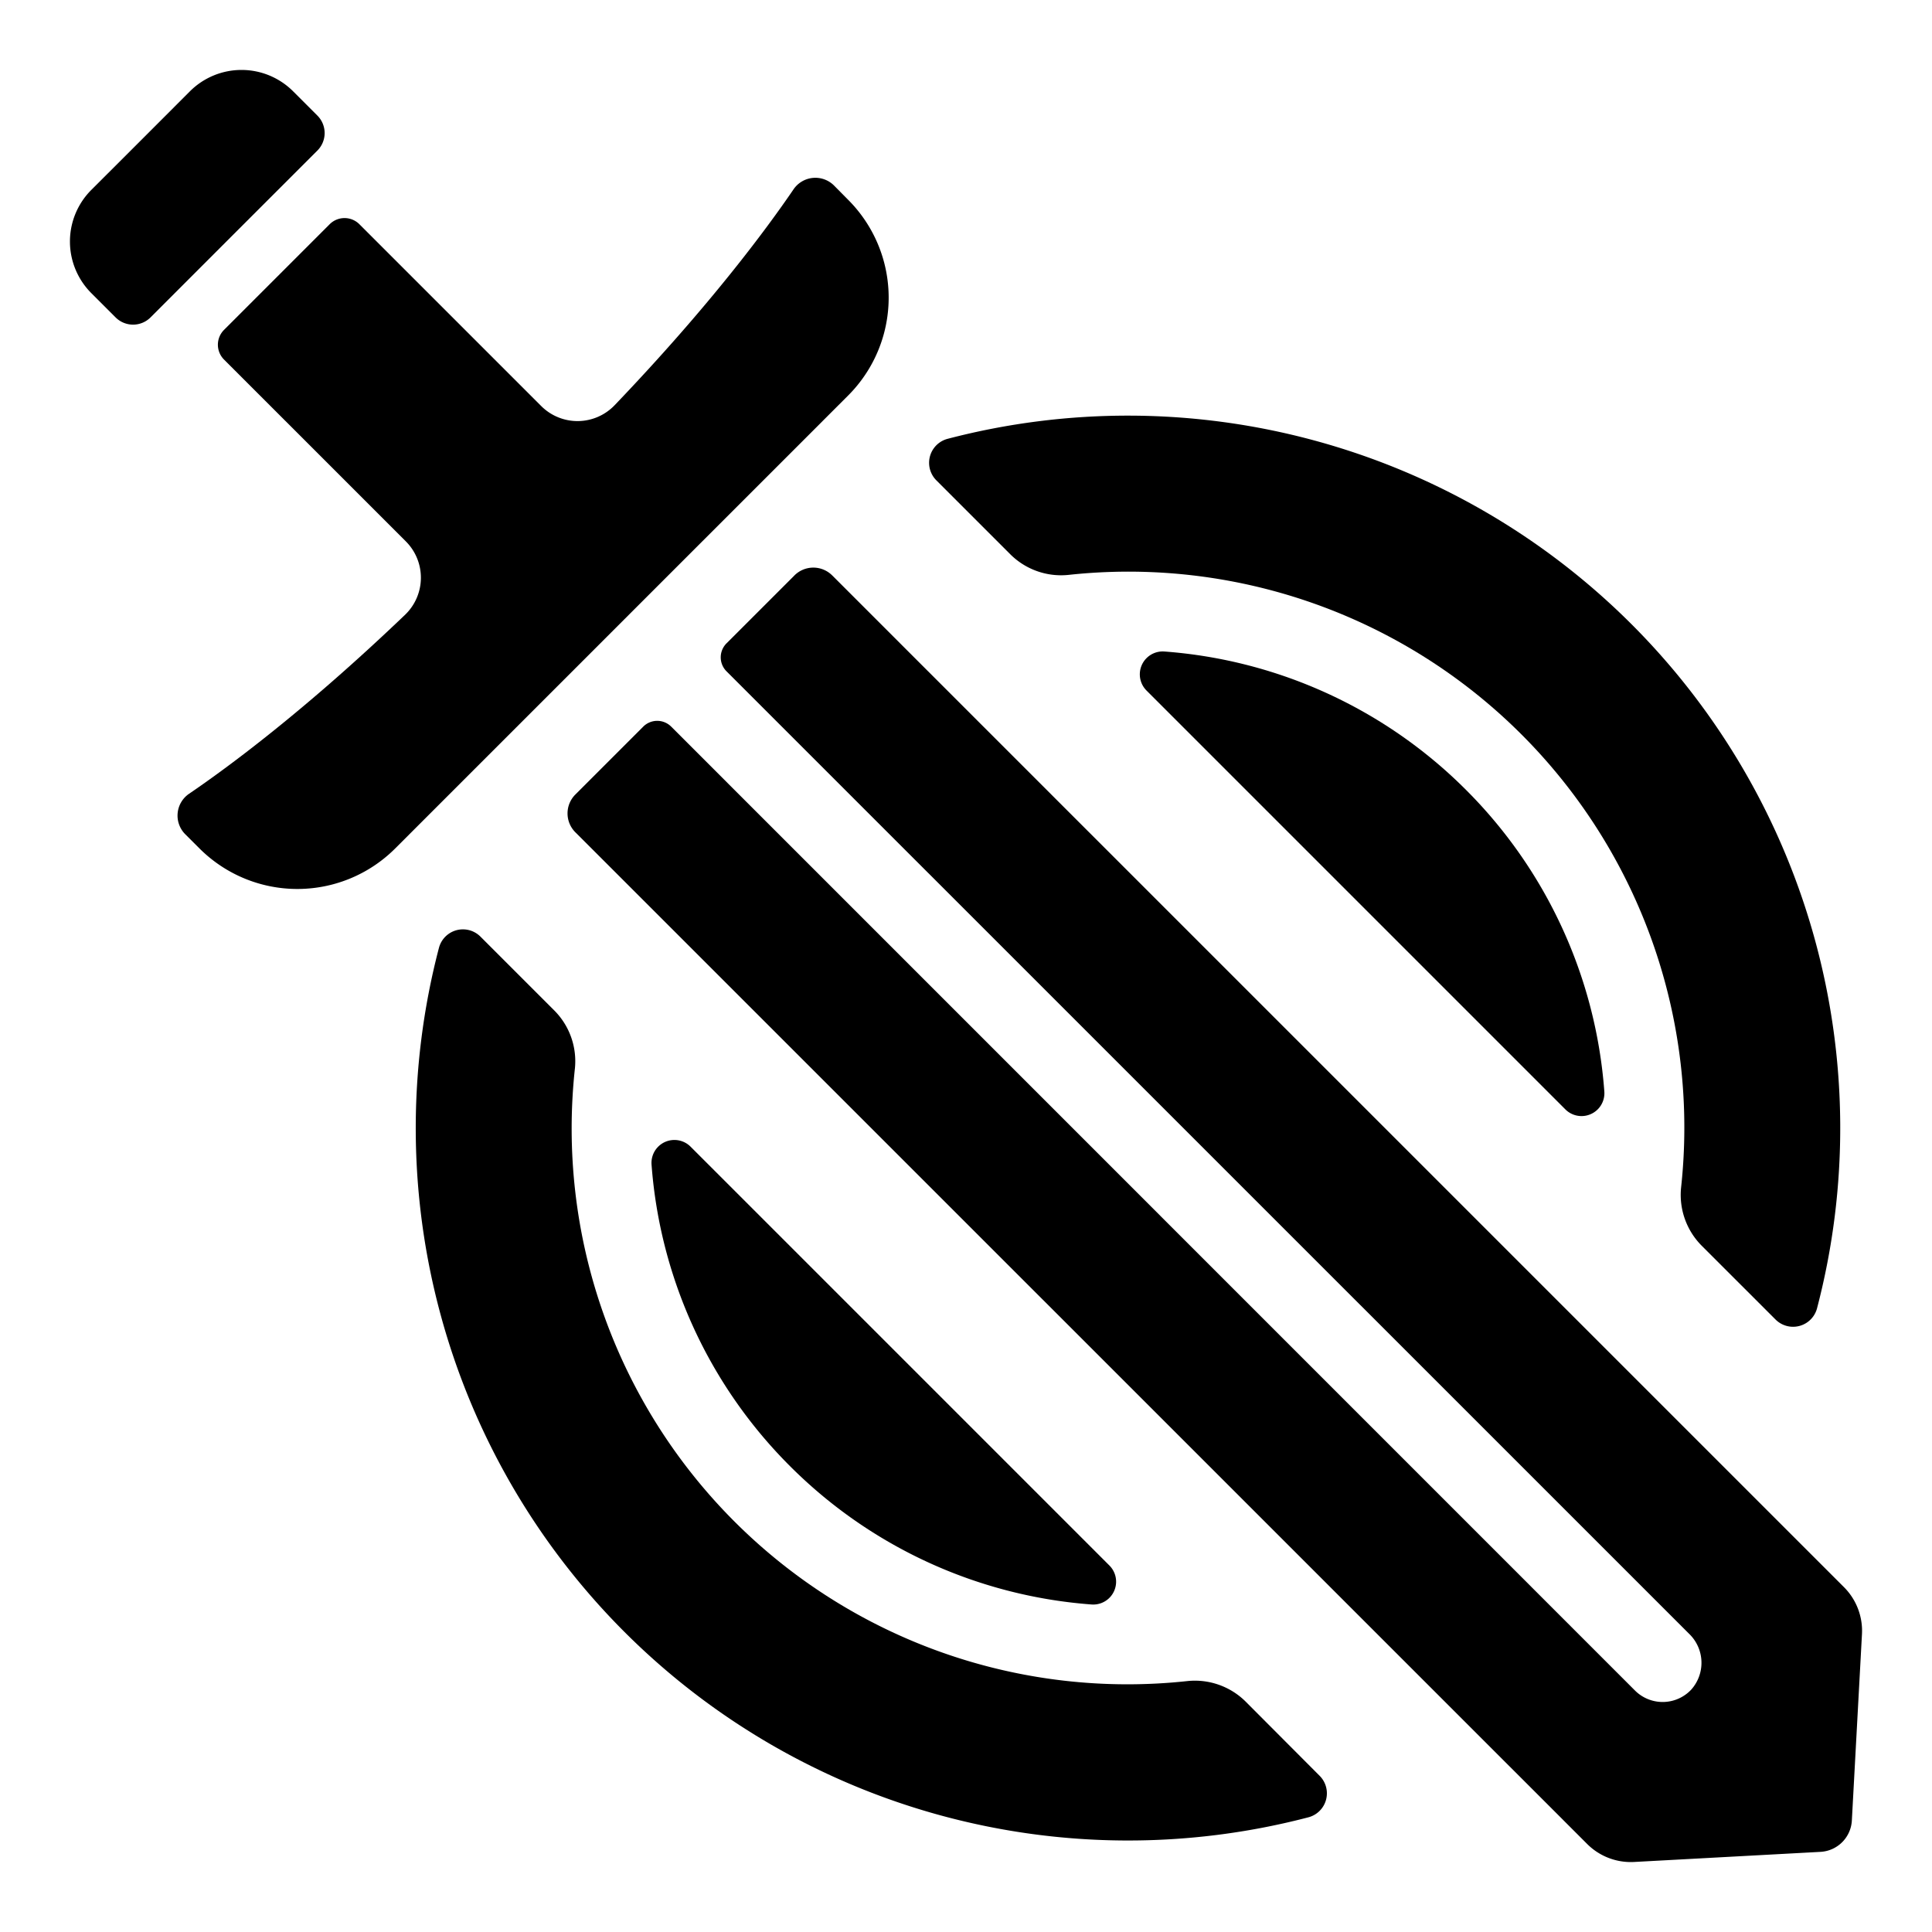
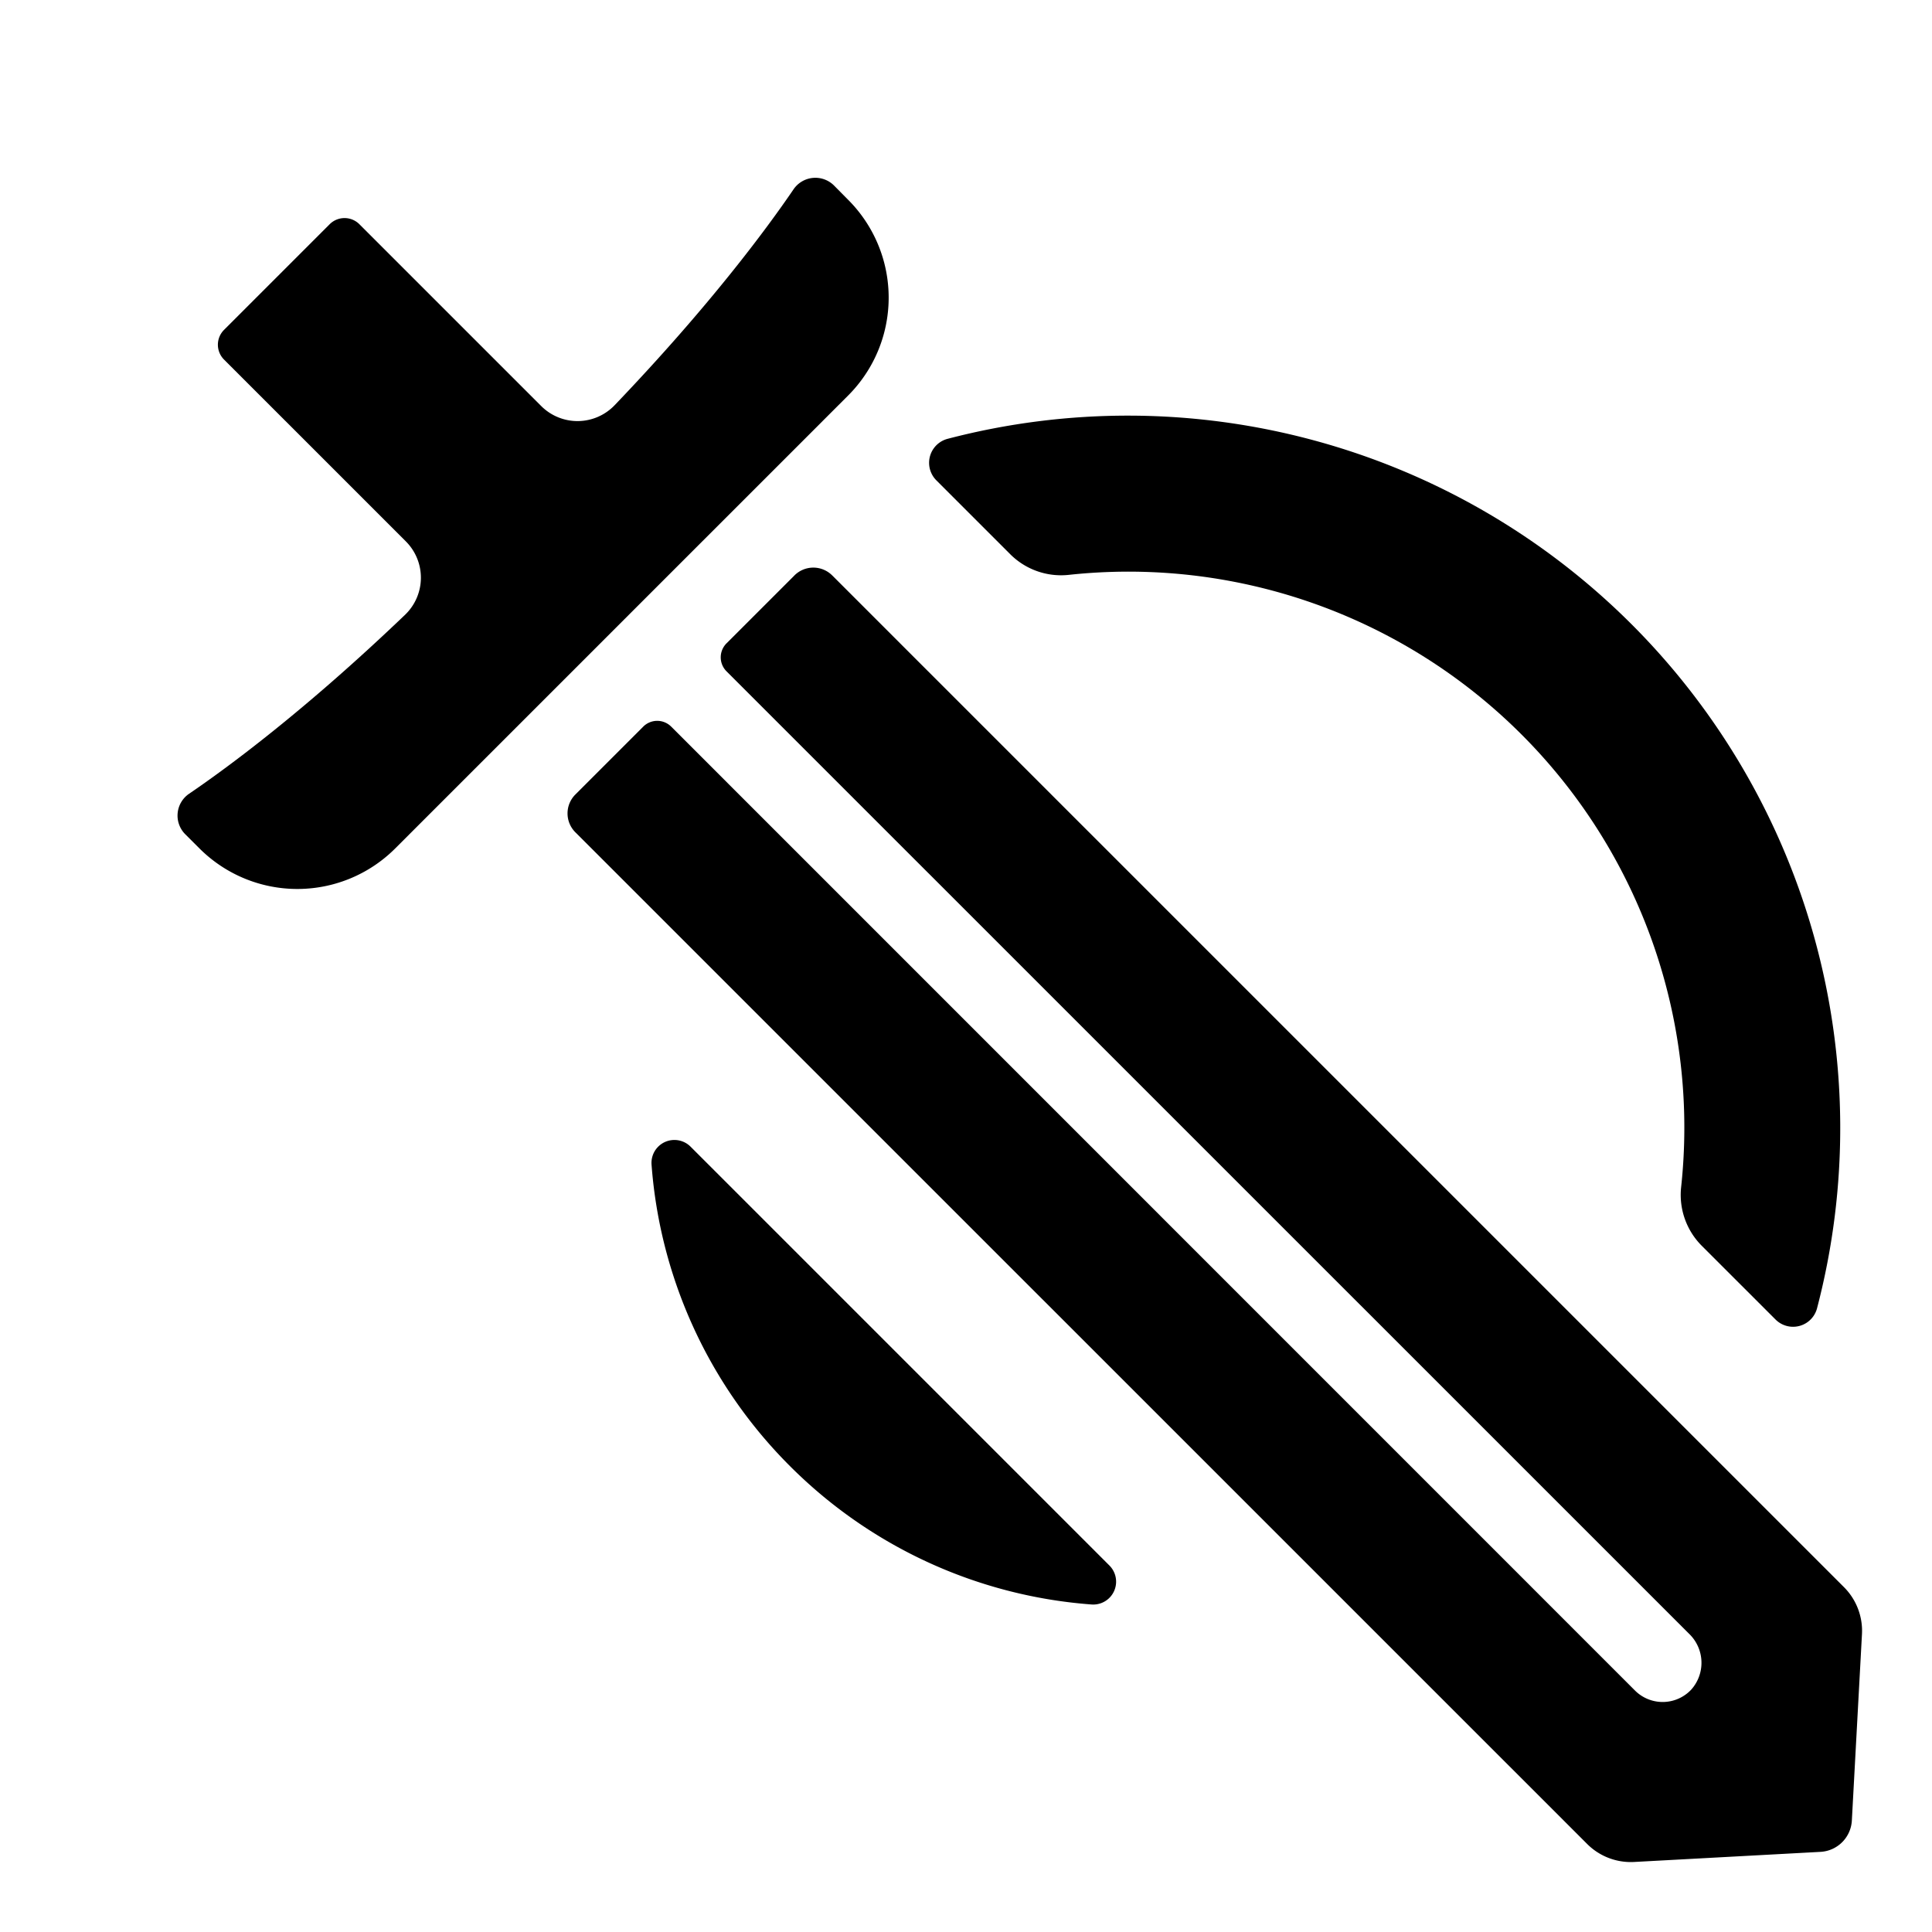
<svg xmlns="http://www.w3.org/2000/svg" id="icon" viewBox="0 0 512 512">
  <title />
-   <path d="M39.89,84.12,62,62,84.12,39.89a6.55,6.55,0,0,0,0-9.25l-6.45-6.45a19.34,19.34,0,0,0-27.33,0L37.27,37.27,24.19,50.34a19.34,19.34,0,0,0,0,27.33l6.45,6.45A6.55,6.55,0,0,0,39.89,84.12Z" />
  <path d="M210.31,50.15c-6.95,10.21-22.07,30.74-47.41,57.22a13.61,13.61,0,0,1-19.47.24L95.24,59.42a5.57,5.57,0,0,0-7.87,0l-14,14-14,14a5.57,5.57,0,0,0,0,7.87l48.19,48.19a13.61,13.61,0,0,1-.24,19.47c-26.48,25.34-47,40.46-57.22,47.41a7,7,0,0,0-1,10.73l3.75,3.74a36.68,36.68,0,0,0,51.9,0l60-60,60-60a36.68,36.68,0,0,0,0-51.9L221,49.14A7,7,0,0,0,210.31,50.15Z" />
  <path d="M210.53,152.5l-18,18a5.24,5.24,0,0,0,0,7.4L447.66,433a10.66,10.66,0,0,1,.53,14.77,10.38,10.38,0,0,1-14.91.23L177.87,192.56a5.24,5.24,0,0,0-7.4,0l-18,18a7.08,7.08,0,0,0,0,10L420.62,488.68a16.36,16.36,0,0,0,12.46,4.76l49.39-2.68a8.8,8.8,0,0,0,8.29-8.29l2.68-49.39a16.36,16.36,0,0,0-4.76-12.46L220.55,152.5A7.08,7.08,0,0,0,210.53,152.5Z" />
-   <path d="M194.64,403.22a147.3,147.3,0,0,1-42.29-120,19.05,19.05,0,0,0-5.51-15.49l-19.52-19.52a6.57,6.57,0,0,0-11,3,188.78,188.78,0,0,0,230.4,230.4,6.57,6.57,0,0,0,3-11L330.17,451a19.09,19.09,0,0,0-15.49-5.5A147.3,147.3,0,0,1,194.64,403.22Z" />
  <path d="M209.34,388.52a126.13,126.13,0,0,0,79.89,36.68A6.06,6.06,0,0,0,294,414.87l-111-111a6.07,6.07,0,0,0-10.33,4.8A126.13,126.13,0,0,0,209.34,388.52Z" />
-   <path d="M388.52,209.34a126.13,126.13,0,0,0-79.89-36.68,6.07,6.07,0,0,0-4.8,10.33l111,111a6.06,6.06,0,0,0,10.33-4.79A126.13,126.13,0,0,0,388.52,209.34Z" />
  <path d="M248.17,127.32l19.52,19.52a19.05,19.05,0,0,0,15.49,5.51A147.32,147.32,0,0,1,445.51,314.68a19.09,19.09,0,0,0,5.5,15.49l19.53,19.52a6.57,6.57,0,0,0,11-3,188.78,188.78,0,0,0-230.4-230.4A6.57,6.57,0,0,0,248.17,127.32Z" />
</svg>